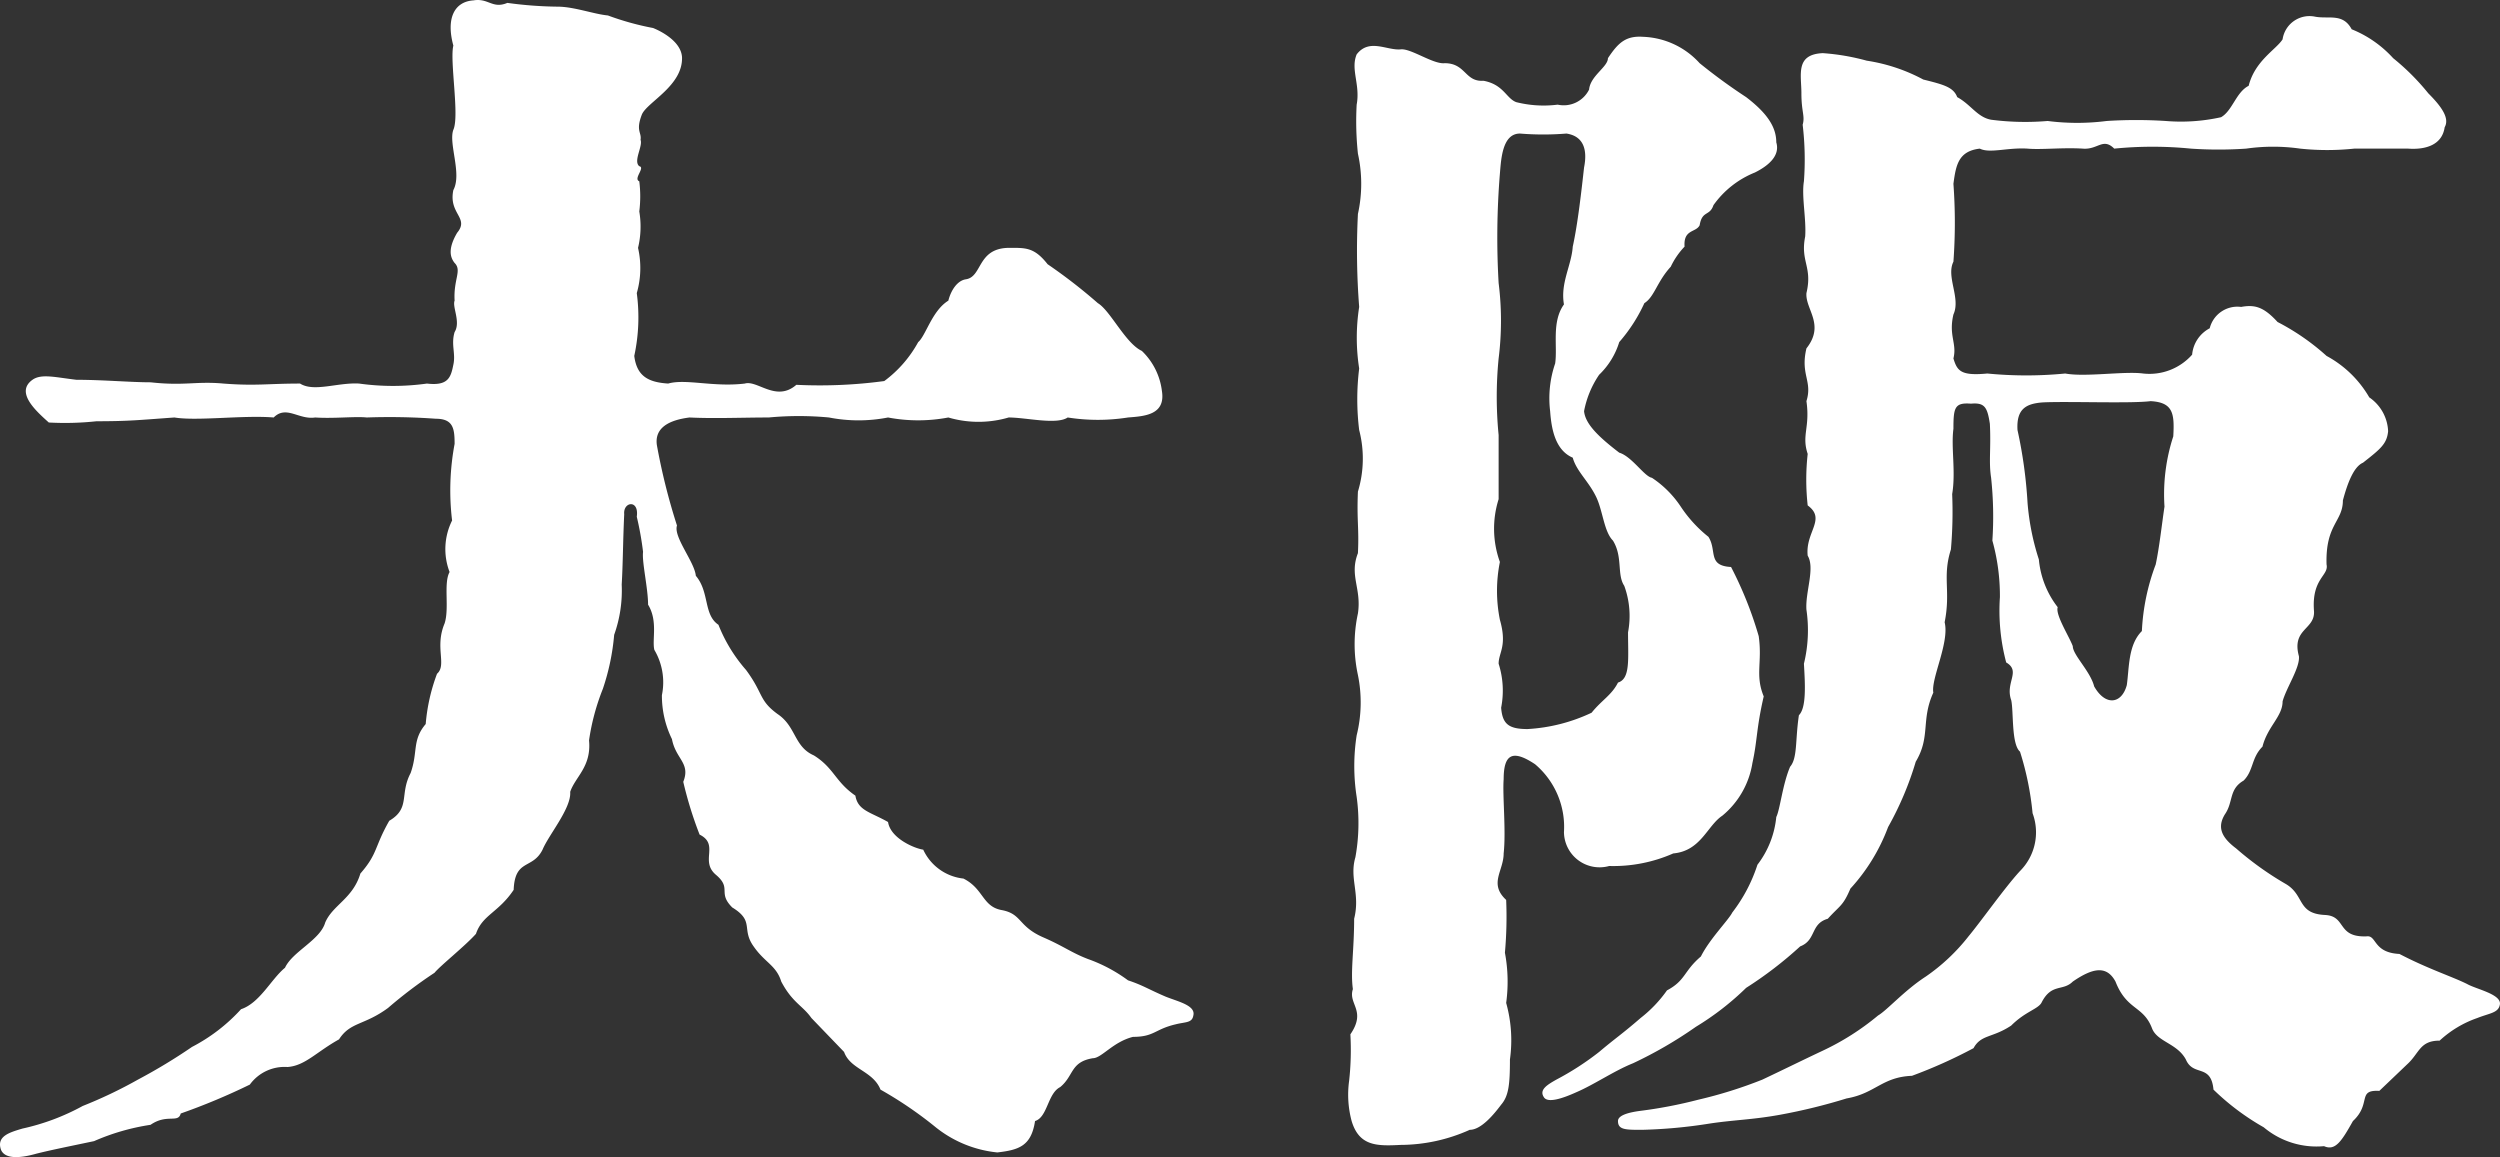
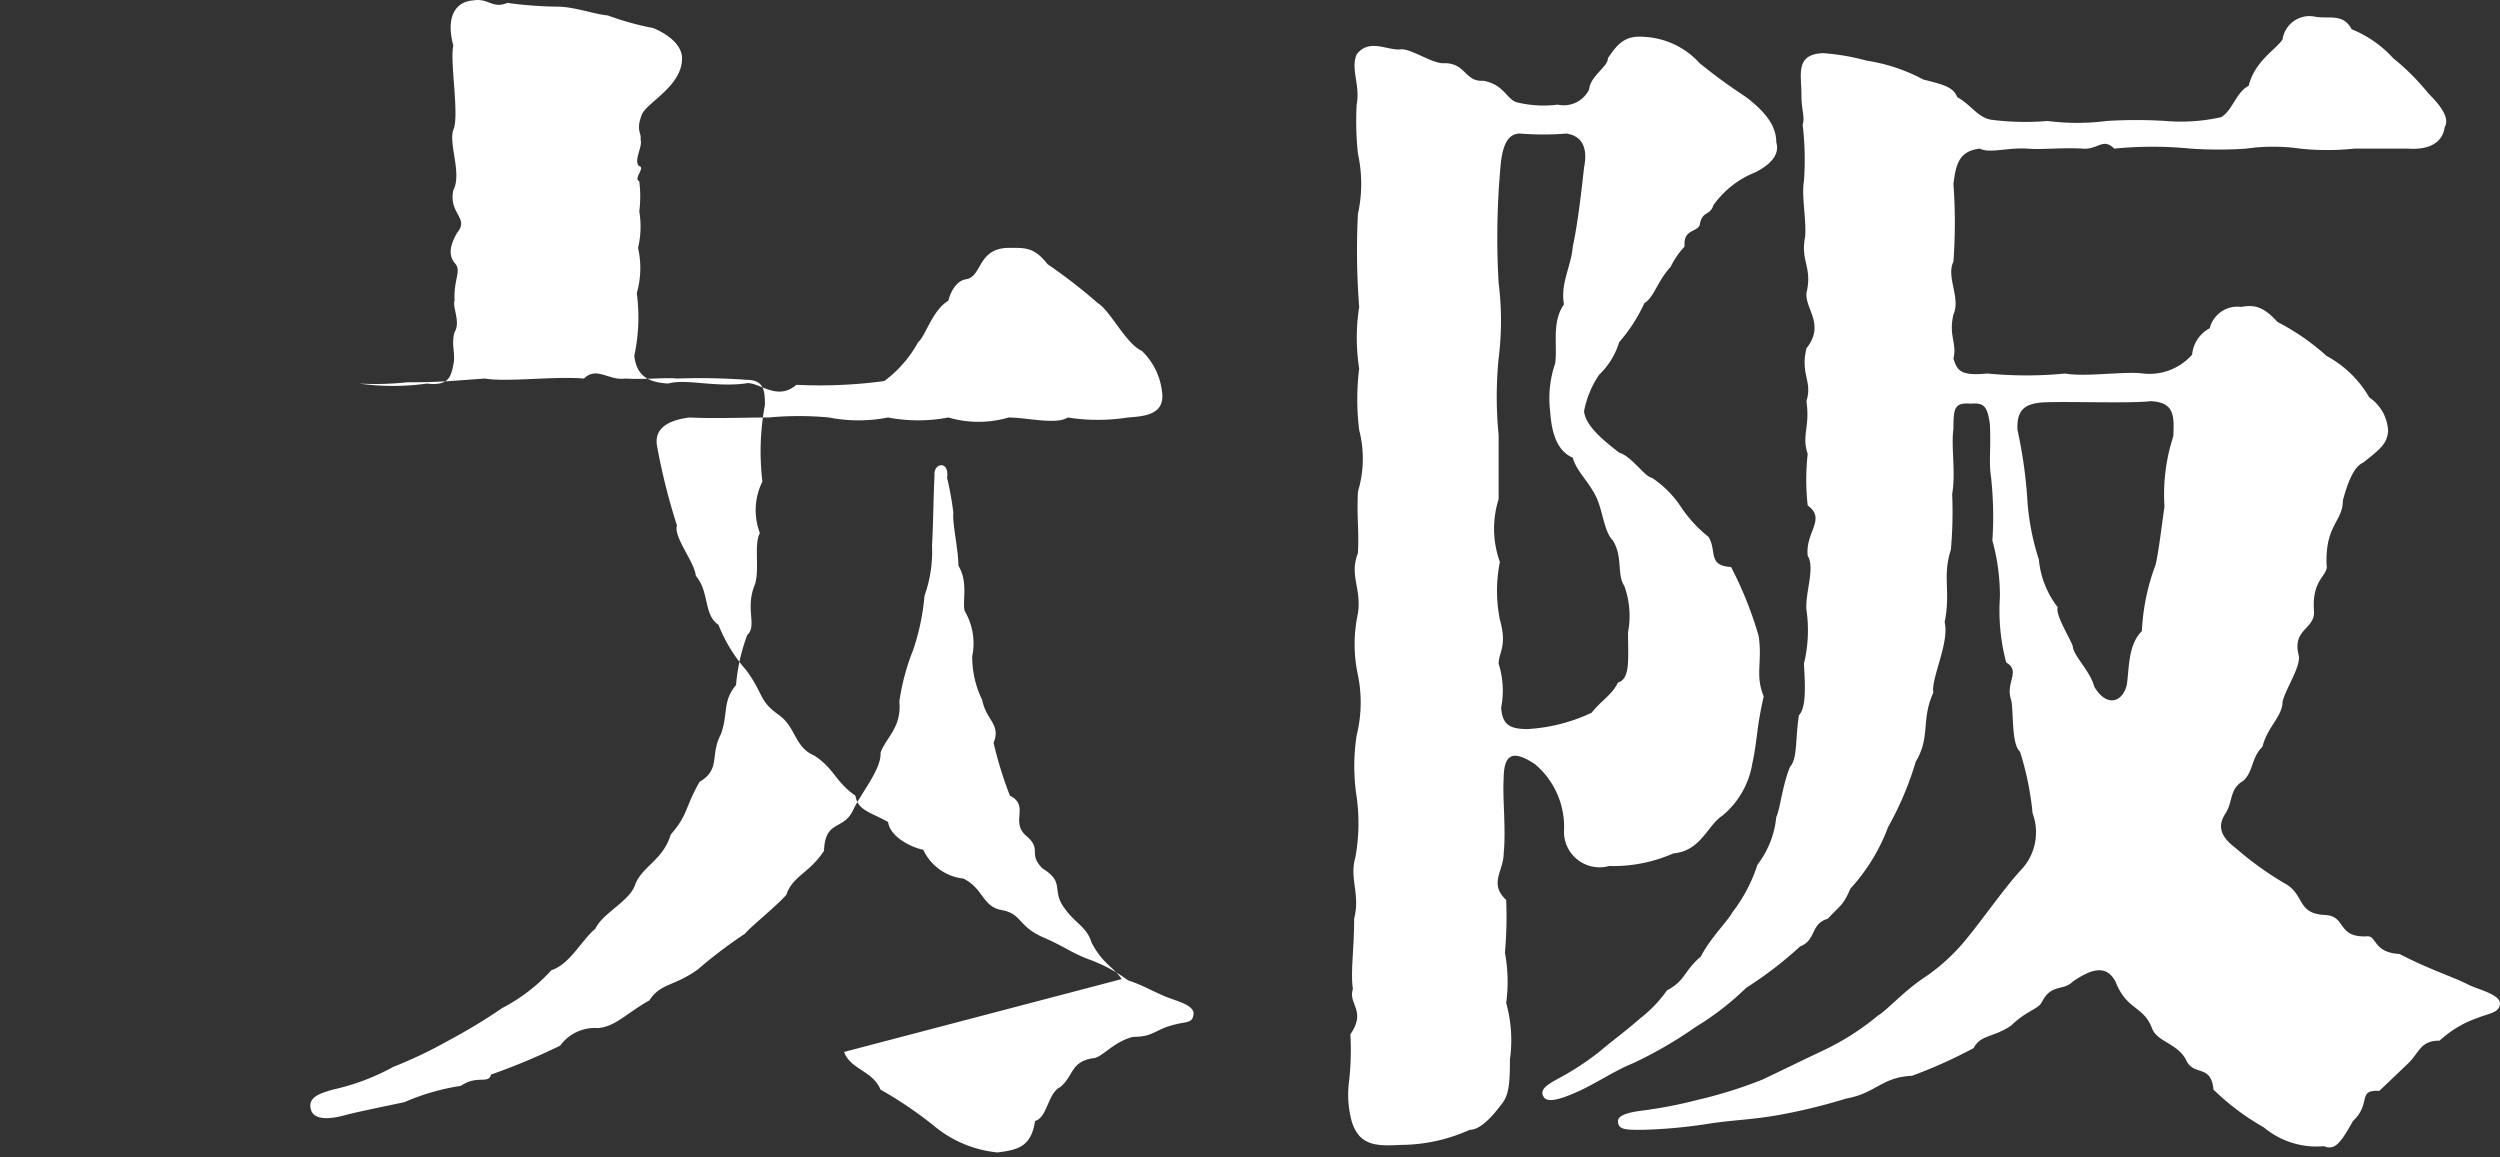
<svg xmlns="http://www.w3.org/2000/svg" width="39.798" height="18.42">
  <rect width="100%" height="100%" fill="#333333" stroke="none" />
-   <path data-name="パス 11" d="M13.437 16.746c.1.28.46.3.58.6a6.28 6.28 0 01.88.6 1.866 1.866 0 00.98.4c.34-.04.54-.1.6-.5.2-.06.2-.44.4-.54.22-.18.16-.4.52-.46.14 0 .32-.26.64-.34.34 0 .34-.12.68-.2.16-.04.26-.02.28-.14.04-.16-.24-.22-.44-.3-.28-.12-.36-.18-.6-.26a2.453 2.453 0 00-.64-.34c-.26-.1-.38-.2-.7-.34-.42-.18-.34-.38-.68-.44-.3-.06-.28-.34-.6-.5a.8.8 0 01-.64-.46c-.14-.02-.52-.18-.56-.44-.28-.16-.48-.18-.52-.42-.32-.22-.34-.44-.66-.64-.32-.14-.28-.46-.58-.66-.3-.22-.22-.32-.5-.7a2.459 2.459 0 01-.44-.72c-.24-.16-.14-.52-.36-.78-.02-.22-.36-.62-.3-.8a9.974 9.974 0 01-.32-1.28c-.04-.28.2-.4.52-.44.4.02.84 0 1.26 0a5.126 5.126 0 01.96 0 2.438 2.438 0 00.94 0 2.567 2.567 0 00.96 0 1.7 1.7 0 00.96 0c.28 0 .76.12.94 0a3.084 3.084 0 00.96 0c.26-.02.6-.04.54-.42a1.059 1.059 0 00-.32-.64c-.26-.12-.5-.64-.7-.76a8.475 8.475 0 00-.8-.62c-.22-.28-.36-.26-.64-.26-.48.02-.4.46-.66.5-.14.02-.24.18-.28.34-.26.16-.36.56-.48.66a1.912 1.912 0 01-.54.62 7.681 7.681 0 01-1.4.06c-.32.28-.62-.08-.82-.02-.5.06-.94-.08-1.22 0-.32-.02-.5-.12-.54-.44a2.908 2.908 0 00.04-1 1.44 1.44 0 00.02-.72 1.447 1.447 0 00.02-.58 1.925 1.925 0 000-.48c-.1-.04.1-.22 0-.24-.1-.08.06-.32.02-.42.02-.12-.08-.14.02-.4.08-.2.66-.46.64-.92-.02-.26-.36-.42-.46-.46a4.441 4.441 0 01-.72-.2c-.22-.02-.54-.14-.8-.14a6.251 6.251 0 01-.8-.06c-.24.1-.3-.08-.54-.04-.3.02-.44.28-.32.72-.06.24.1 1.12 0 1.34-.08.22.14.7 0 .96-.08.38.26.44.06.68-.14.24-.12.38-.04.48.12.12-.02.26 0 .6-.04.1.1.34 0 .5-.06.2.02.34-.02.52-.04.2-.08.34-.42.3a3.9 3.9 0 01-1.08 0c-.34-.02-.72.14-.94 0-.52 0-.7.04-1.22 0-.44-.04-.62.04-1.16-.02-.32 0-.76-.04-1.18-.04-.34-.04-.56-.1-.7 0-.28.2.06.5.26.68a4.7 4.7 0 00.76-.02c.52 0 .68-.02 1.24-.06.36.06 1.1-.04 1.58 0 .2-.2.4.04.66 0 .3.02.64-.02.82 0a10.275 10.275 0 011.1.02c.28 0 .3.16.3.4a4.013 4.013 0 00-.04 1.22 1.021 1.021 0 00-.04.82c-.1.18 0 .58-.08.82-.16.38.04.66-.12.8a2.952 2.952 0 00-.18.8c-.22.26-.12.44-.24.78-.18.34 0 .56-.34.76-.24.42-.18.52-.46.84-.12.4-.44.5-.56.78-.08.28-.52.46-.64.72-.22.18-.4.56-.7.66a2.794 2.794 0 01-.78.6 8.962 8.962 0 01-.86.52 7.22 7.22 0 01-.88.42 3.593 3.593 0 01-.96.36c-.2.06-.42.12-.34.34.06.14.28.14.56.06.24-.06.54-.12.92-.2a3.565 3.565 0 01.9-.26c.26-.18.44-.02.48-.18a10.227 10.227 0 001.1-.46.684.684 0 01.6-.28c.28-.02.46-.24.82-.44.18-.28.4-.22.78-.5a7.217 7.217 0 01.74-.56c.1-.12.48-.42.66-.62.1-.3.36-.34.6-.7.02-.5.3-.32.46-.64.1-.24.46-.66.44-.92.08-.24.34-.4.3-.82a3.592 3.592 0 01.22-.82 3.633 3.633 0 00.18-.86 2.1 2.1 0 00.12-.8c.02-.34.02-.7.04-1.12-.02-.2.24-.24.2.04a4.994 4.994 0 01.1.56c-.02.16.08.58.08.84.16.26.06.56.1.72a1.014 1.014 0 01.12.72 1.569 1.569 0 00.16.7c.06.32.3.38.18.68a6.153 6.153 0 00.26.84c.32.16 0 .42.26.64s.02.28.26.52c.36.22.14.34.34.62.18.26.36.3.44.56.18.34.34.38.48.58zm24.9-14.38c.28.02.54-.06.58-.34.08-.14-.04-.32-.26-.54a3.7 3.7 0 00-.56-.56 1.8 1.8 0 00-.66-.46c-.14-.26-.36-.16-.58-.2a.433.433 0 00-.52.36c-.1.16-.44.34-.54.74-.2.1-.26.4-.44.5a2.937 2.937 0 01-.88.06 7.354 7.354 0 00-.94 0 3.7 3.7 0 01-.94 0 4.236 4.236 0 01-.9-.02c-.22-.04-.32-.24-.54-.36-.06-.16-.22-.2-.54-.28a2.78 2.78 0 00-.9-.3 3.556 3.556 0 00-.7-.12c-.44.02-.34.34-.34.64s.06.36.02.5a4.694 4.694 0 01.02.9c-.04.24.04.6.02.88-.08.4.12.48.02.9-.02.26.3.5 0 .88-.1.42.1.52 0 .84.06.42-.08.54.02.84a3.716 3.716 0 000 .82c.3.22-.04.42 0 .8.12.2-.04.58-.02.86a2.251 2.251 0 01-.04.86c.02.34.04.7-.08.82-.06.4-.02.68-.14.82-.12.28-.16.68-.22.8a1.484 1.484 0 01-.3.76 2.509 2.509 0 01-.4.76c-.06.12-.36.42-.5.7-.28.24-.24.38-.54.54a2.056 2.056 0 01-.42.44c-.3.26-.4.32-.66.54a4.48 4.48 0 01-.68.44c-.14.08-.28.16-.2.28.06.1.3.02.52-.08.28-.12.6-.34.9-.46a6.7 6.7 0 001-.58 4.433 4.433 0 00.8-.62 6.177 6.177 0 00.86-.66c.26-.1.16-.36.44-.44.2-.22.24-.2.36-.48a3 3 0 00.6-.98 5.052 5.052 0 00.44-1.04c.24-.4.08-.66.28-1.1-.04-.22.26-.8.18-1.12.1-.5-.04-.72.1-1.16a6.869 6.869 0 00.02-.88c.06-.36-.02-.74.02-1.04 0-.34.02-.42.28-.4.22-.02.26.06.3.32.02.4-.02.6.02.86a5.8 5.8 0 01.02 1 3.275 3.275 0 01.12.9 3.213 3.213 0 00.1 1.04c.24.14-.02.32.08.6.04.18 0 .7.14.82a4.71 4.71 0 01.2.98.872.872 0 01-.2.92c-.24.26-.62.8-.82 1.04a3.085 3.085 0 01-.68.64c-.34.22-.62.54-.76.62a4.092 4.092 0 01-.88.56c-.34.16-.58.28-.96.46a7.037 7.037 0 01-1.02.32 7.256 7.256 0 01-.94.18c-.14.02-.34.06-.34.16 0 .14.12.14.38.14a8 8 0 001.08-.1c.4-.06.68-.06 1.12-.14a9.111 9.111 0 001.06-.26c.46-.08.56-.34 1.04-.36a7.79 7.79 0 00.98-.44c.12-.22.3-.16.6-.36.22-.22.42-.26.48-.36.16-.32.34-.18.5-.34.32-.22.54-.26.68 0 .18.46.44.38.58.74.08.22.4.24.54.5.12.28.4.06.44.48a3.907 3.907 0 00.8.6 1.307 1.307 0 00.96.3c.18.08.28-.08.46-.4.3-.28.06-.5.42-.48l.44-.42c.2-.18.2-.38.52-.38a1.7 1.7 0 01.6-.36c.2-.08.34-.08.36-.22.02-.16-.38-.24-.52-.32-.24-.12-.62-.24-1.08-.48-.42-.02-.36-.3-.52-.28-.48.02-.32-.32-.66-.34-.46-.02-.32-.32-.64-.5a5.021 5.021 0 01-.78-.56c-.24-.18-.3-.34-.18-.54.14-.2.06-.4.3-.54.16-.16.12-.36.3-.54.08-.32.32-.48.32-.72.06-.22.28-.54.26-.72-.12-.44.26-.42.24-.72-.04-.52.24-.56.2-.74-.02-.64.26-.68.26-1.02.08-.3.18-.54.32-.6.28-.22.38-.3.4-.5a.685.685 0 00-.3-.54 1.741 1.741 0 00-.68-.66 3.685 3.685 0 00-.78-.54c-.22-.24-.36-.28-.58-.24a.454.454 0 00-.5.34.526.526 0 00-.28.42.908.908 0 01-.78.3c-.3-.04-.92.06-1.24 0a6.362 6.362 0 01-1.24 0c-.42.04-.48-.04-.54-.24.06-.24-.08-.36 0-.7.12-.26-.12-.6 0-.84a8.549 8.549 0 000-1.24c.04-.3.08-.52.42-.56.16.08.44-.02.76 0 .22.02.56-.02.88 0 .24.02.32-.18.5 0a6.183 6.183 0 011.22 0 6.459 6.459 0 00.88 0 3.037 3.037 0 01.86 0 4.1 4.1 0 00.86 0zm-3.74 4.58a2.978 2.978 0 00-.14 1.12c-.04.26-.08.64-.14.92a3.453 3.453 0 00-.22 1.06c-.22.22-.2.58-.24.86-.08.3-.34.34-.52.02-.06-.24-.34-.5-.34-.64-.06-.16-.28-.5-.24-.62a1.453 1.453 0 01-.3-.76 3.929 3.929 0 01-.18-.9 7.363 7.363 0 00-.16-1.16c-.02-.34.14-.42.4-.44.4-.02 1.4.02 1.72-.02.36.02.38.2.36.56zm-8.98 6.84a2.364 2.364 0 001.02-.2c.44-.04.54-.44.78-.6a1.361 1.361 0 00.48-.84c.08-.36.06-.54.18-1.06-.14-.34-.02-.54-.08-.96a6 6 0 00-.44-1.1c-.38-.02-.22-.26-.36-.48a2.088 2.088 0 01-.44-.48 1.636 1.636 0 00-.46-.46c-.12-.02-.32-.34-.52-.4-.34-.26-.54-.46-.56-.66a1.537 1.537 0 01.24-.58 1.215 1.215 0 00.32-.52 2.554 2.554 0 00.4-.62c.16-.1.2-.34.42-.58a1.219 1.219 0 01.22-.32c-.02-.28.18-.22.24-.34.04-.24.16-.14.22-.32a1.488 1.488 0 01.66-.52c.24-.12.4-.28.34-.48 0-.24-.14-.46-.48-.72a8.991 8.991 0 01-.74-.54 1.276 1.276 0 00-.9-.42c-.28-.02-.4.1-.56.34 0 .14-.28.28-.3.5a.451.451 0 01-.5.24 1.784 1.784 0 01-.66-.04c-.16-.06-.2-.28-.52-.34-.3.02-.28-.28-.62-.28-.18.02-.54-.24-.7-.22-.22.02-.5-.18-.7.08-.1.24.06.48 0 .8a4.882 4.882 0 00.02.78 2.22 2.22 0 010 .96 11.6 11.6 0 00.02 1.48 3.172 3.172 0 000 .98 4 4 0 000 .98 1.809 1.809 0 01-.02.98c-.02.46.02.58 0 .98-.14.36.06.56 0 .96a2.313 2.313 0 000 .98 2.178 2.178 0 01-.02.96 3.194 3.194 0 000 .98 3.066 3.066 0 01-.02.96c-.1.34.08.58-.02.98 0 .5-.06.84-.02 1.12-.08.24.22.34-.04.72a4.451 4.451 0 01-.02.74 1.619 1.619 0 00.04.64c.12.4.4.4.78.38a2.7 2.7 0 001.1-.24c.18 0 .38-.24.5-.4.12-.14.14-.32.14-.72a2.211 2.211 0 00-.06-.9 2.5 2.5 0 00-.02-.8 6.369 6.369 0 00.02-.84c-.28-.26-.04-.46-.04-.74.04-.36-.02-.92 0-1.18 0-.4.14-.48.5-.24a1.306 1.306 0 01.46 1.08.567.567 0 00.72.54zm-1.76-6.86a6.212 6.212 0 010-1.22 4.819 4.819 0 000-1.2 12.514 12.514 0 01.02-1.74c.02-.24.04-.64.32-.64a4.571 4.571 0 00.74 0c.26.04.34.24.28.54-.04.36-.1.9-.18 1.26-.02.3-.2.58-.14.92-.2.28-.1.66-.14.94a1.707 1.707 0 00-.08.76c.02.28.08.62.36.74.06.22.26.38.38.64.1.22.12.54.26.68.16.26.06.54.18.72a1.394 1.394 0 01.06.74c0 .42.04.74-.16.8-.1.2-.26.28-.42.48a2.737 2.737 0 01-1.02.26c-.3 0-.4-.08-.42-.34a1.412 1.412 0 00-.04-.7c0-.18.14-.28.02-.7a2.333 2.333 0 010-.92 1.562 1.562 0 01-.02-1z" fill="#fff" />
+   <path data-name="パス 11" d="M13.437 16.746c.1.28.46.3.58.6a6.28 6.28 0 01.88.6 1.866 1.866 0 00.98.4c.34-.04.54-.1.6-.5.2-.06.2-.44.4-.54.22-.18.16-.4.52-.46.14 0 .32-.26.64-.34.34 0 .34-.12.68-.2.16-.04.26-.02.28-.14.04-.16-.24-.22-.44-.3-.28-.12-.36-.18-.6-.26a2.453 2.453 0 00-.64-.34c-.26-.1-.38-.2-.7-.34-.42-.18-.34-.38-.68-.44-.3-.06-.28-.34-.6-.5a.8.8 0 01-.64-.46c-.14-.02-.52-.18-.56-.44-.28-.16-.48-.18-.52-.42-.32-.22-.34-.44-.66-.64-.32-.14-.28-.46-.58-.66-.3-.22-.22-.32-.5-.7a2.459 2.459 0 01-.44-.72c-.24-.16-.14-.52-.36-.78-.02-.22-.36-.62-.3-.8a9.974 9.974 0 01-.32-1.28c-.04-.28.2-.4.52-.44.4.02.84 0 1.26 0a5.126 5.126 0 01.96 0 2.438 2.438 0 00.94 0 2.567 2.567 0 00.96 0 1.7 1.7 0 00.96 0c.28 0 .76.12.94 0a3.084 3.084 0 00.96 0c.26-.02.6-.04.54-.42a1.059 1.059 0 00-.32-.64c-.26-.12-.5-.64-.7-.76a8.475 8.475 0 00-.8-.62c-.22-.28-.36-.26-.64-.26-.48.02-.4.46-.66.5-.14.02-.24.18-.28.34-.26.16-.36.56-.48.66a1.912 1.912 0 01-.54.62 7.681 7.681 0 01-1.4.06c-.32.28-.62-.08-.82-.02-.5.06-.94-.08-1.22 0-.32-.02-.5-.12-.54-.44a2.908 2.908 0 00.04-1 1.44 1.44 0 00.02-.72 1.447 1.447 0 00.02-.58 1.925 1.925 0 000-.48c-.1-.04.1-.22 0-.24-.1-.08.06-.32.02-.42.02-.12-.08-.14.02-.4.08-.2.66-.46.64-.92-.02-.26-.36-.42-.46-.46a4.441 4.441 0 01-.72-.2c-.22-.02-.54-.14-.8-.14a6.251 6.251 0 01-.8-.06c-.24.1-.3-.08-.54-.04-.3.02-.44.28-.32.72-.06.24.1 1.12 0 1.34-.08.22.14.7 0 .96-.08.38.26.44.06.68-.14.24-.12.38-.04.48.12.12-.02.26 0 .6-.04.1.1.34 0 .5-.06.2.02.34-.02.52-.04.2-.08.34-.42.3a3.9 3.9 0 01-1.08 0a4.7 4.7 0 00.76-.02c.52 0 .68-.02 1.24-.06.36.06 1.1-.04 1.58 0 .2-.2.4.04.66 0 .3.02.64-.02.82 0a10.275 10.275 0 011.1.02c.28 0 .3.16.3.4a4.013 4.013 0 00-.04 1.22 1.021 1.021 0 00-.04.82c-.1.18 0 .58-.08.82-.16.38.04.66-.12.8a2.952 2.952 0 00-.18.8c-.22.26-.12.44-.24.78-.18.34 0 .56-.34.76-.24.42-.18.52-.46.84-.12.4-.44.5-.56.78-.08.28-.52.46-.64.72-.22.18-.4.56-.7.66a2.794 2.794 0 01-.78.6 8.962 8.962 0 01-.86.52 7.22 7.22 0 01-.88.42 3.593 3.593 0 01-.96.36c-.2.06-.42.12-.34.34.06.14.28.14.56.06.24-.06.54-.12.92-.2a3.565 3.565 0 01.9-.26c.26-.18.44-.02.48-.18a10.227 10.227 0 001.1-.46.684.684 0 01.6-.28c.28-.02.46-.24.82-.44.18-.28.4-.22.78-.5a7.217 7.217 0 01.74-.56c.1-.12.48-.42.66-.62.1-.3.36-.34.6-.7.02-.5.3-.32.46-.64.1-.24.46-.66.44-.92.08-.24.34-.4.3-.82a3.592 3.592 0 01.22-.82 3.633 3.633 0 00.18-.86 2.1 2.1 0 00.12-.8c.02-.34.02-.7.04-1.12-.02-.2.24-.24.2.04a4.994 4.994 0 01.1.56c-.02.16.08.58.08.84.16.26.06.56.1.72a1.014 1.014 0 01.12.72 1.569 1.569 0 00.16.7c.06.32.3.38.18.68a6.153 6.153 0 00.26.84c.32.16 0 .42.26.64s.02.28.26.52c.36.22.14.34.34.62.18.26.36.3.44.56.18.34.34.38.48.58zm24.9-14.38c.28.02.54-.06.58-.34.08-.14-.04-.32-.26-.54a3.7 3.7 0 00-.56-.56 1.8 1.8 0 00-.66-.46c-.14-.26-.36-.16-.58-.2a.433.433 0 00-.52.36c-.1.16-.44.34-.54.74-.2.1-.26.4-.44.5a2.937 2.937 0 01-.88.06 7.354 7.354 0 00-.94 0 3.7 3.7 0 01-.94 0 4.236 4.236 0 01-.9-.02c-.22-.04-.32-.24-.54-.36-.06-.16-.22-.2-.54-.28a2.78 2.78 0 00-.9-.3 3.556 3.556 0 00-.7-.12c-.44.02-.34.34-.34.64s.06.36.02.5a4.694 4.694 0 01.02.9c-.04.24.04.6.02.88-.08.4.12.48.02.9-.02.26.3.5 0 .88-.1.42.1.52 0 .84.06.42-.08.54.02.84a3.716 3.716 0 000 .82c.3.22-.04.42 0 .8.12.2-.04.58-.02.86a2.251 2.251 0 01-.04.86c.02.34.04.7-.08.82-.06.4-.02.68-.14.82-.12.28-.16.68-.22.8a1.484 1.484 0 01-.3.76 2.509 2.509 0 01-.4.76c-.06.12-.36.42-.5.7-.28.24-.24.38-.54.54a2.056 2.056 0 01-.42.44c-.3.26-.4.32-.66.54a4.48 4.48 0 01-.68.44c-.14.08-.28.16-.2.28.06.1.3.02.52-.08.28-.12.6-.34.9-.46a6.7 6.7 0 001-.58 4.433 4.433 0 00.8-.62 6.177 6.177 0 00.86-.66c.26-.1.16-.36.44-.44.2-.22.24-.2.36-.48a3 3 0 00.6-.98 5.052 5.052 0 00.44-1.04c.24-.4.08-.66.28-1.1-.04-.22.26-.8.18-1.12.1-.5-.04-.72.1-1.16a6.869 6.869 0 00.02-.88c.06-.36-.02-.74.02-1.04 0-.34.02-.42.28-.4.22-.02.26.06.3.32.02.4-.02.6.02.86a5.8 5.8 0 01.02 1 3.275 3.275 0 01.12.9 3.213 3.213 0 00.1 1.04c.24.14-.02.32.08.6.04.18 0 .7.14.82a4.71 4.71 0 01.2.98.872.872 0 01-.2.92c-.24.26-.62.8-.82 1.04a3.085 3.085 0 01-.68.64c-.34.22-.62.54-.76.62a4.092 4.092 0 01-.88.56c-.34.16-.58.28-.96.46a7.037 7.037 0 01-1.02.32 7.256 7.256 0 01-.94.18c-.14.02-.34.06-.34.16 0 .14.12.14.38.14a8 8 0 001.08-.1c.4-.06.68-.06 1.12-.14a9.111 9.111 0 001.06-.26c.46-.08.56-.34 1.04-.36a7.79 7.79 0 00.98-.44c.12-.22.3-.16.6-.36.22-.22.42-.26.48-.36.16-.32.34-.18.5-.34.32-.22.54-.26.68 0 .18.46.44.38.58.74.08.22.4.24.54.5.12.28.4.06.44.48a3.907 3.907 0 00.8.6 1.307 1.307 0 00.96.3c.18.08.28-.08.46-.4.3-.28.06-.5.42-.48l.44-.42c.2-.18.2-.38.52-.38a1.7 1.7 0 01.6-.36c.2-.08.34-.08.36-.22.02-.16-.38-.24-.52-.32-.24-.12-.62-.24-1.08-.48-.42-.02-.36-.3-.52-.28-.48.02-.32-.32-.66-.34-.46-.02-.32-.32-.64-.5a5.021 5.021 0 01-.78-.56c-.24-.18-.3-.34-.18-.54.14-.2.06-.4.3-.54.16-.16.12-.36.3-.54.08-.32.32-.48.32-.72.06-.22.28-.54.26-.72-.12-.44.26-.42.24-.72-.04-.52.24-.56.2-.74-.02-.64.26-.68.26-1.02.08-.3.18-.54.32-.6.28-.22.38-.3.4-.5a.685.685 0 00-.3-.54 1.741 1.741 0 00-.68-.66 3.685 3.685 0 00-.78-.54c-.22-.24-.36-.28-.58-.24a.454.454 0 00-.5.34.526.526 0 00-.28.42.908.908 0 01-.78.3c-.3-.04-.92.06-1.24 0a6.362 6.362 0 01-1.24 0c-.42.04-.48-.04-.54-.24.06-.24-.08-.36 0-.7.12-.26-.12-.6 0-.84a8.549 8.549 0 000-1.24c.04-.3.08-.52.42-.56.16.08.44-.02.76 0 .22.02.56-.02.88 0 .24.02.32-.18.5 0a6.183 6.183 0 011.22 0 6.459 6.459 0 00.88 0 3.037 3.037 0 01.86 0 4.1 4.1 0 00.86 0zm-3.74 4.58a2.978 2.978 0 00-.14 1.12c-.04.26-.08.64-.14.92a3.453 3.453 0 00-.22 1.06c-.22.22-.2.58-.24.86-.08.3-.34.34-.52.02-.06-.24-.34-.5-.34-.64-.06-.16-.28-.5-.24-.62a1.453 1.453 0 01-.3-.76 3.929 3.929 0 01-.18-.9 7.363 7.363 0 00-.16-1.16c-.02-.34.14-.42.4-.44.4-.02 1.4.02 1.72-.02.36.02.38.2.36.56zm-8.98 6.84a2.364 2.364 0 001.02-.2c.44-.04.54-.44.78-.6a1.361 1.361 0 00.48-.84c.08-.36.06-.54.18-1.06-.14-.34-.02-.54-.08-.96a6 6 0 00-.44-1.1c-.38-.02-.22-.26-.36-.48a2.088 2.088 0 01-.44-.48 1.636 1.636 0 00-.46-.46c-.12-.02-.32-.34-.52-.4-.34-.26-.54-.46-.56-.66a1.537 1.537 0 01.24-.58 1.215 1.215 0 00.32-.52 2.554 2.554 0 00.4-.62c.16-.1.2-.34.42-.58a1.219 1.219 0 01.22-.32c-.02-.28.18-.22.24-.34.04-.24.16-.14.22-.32a1.488 1.488 0 01.66-.52c.24-.12.4-.28.34-.48 0-.24-.14-.46-.48-.72a8.991 8.991 0 01-.74-.54 1.276 1.276 0 00-.9-.42c-.28-.02-.4.1-.56.34 0 .14-.28.28-.3.5a.451.451 0 01-.5.24 1.784 1.784 0 01-.66-.04c-.16-.06-.2-.28-.52-.34-.3.02-.28-.28-.62-.28-.18.02-.54-.24-.7-.22-.22.02-.5-.18-.7.08-.1.24.06.48 0 .8a4.882 4.882 0 00.02.78 2.22 2.22 0 010 .96 11.6 11.6 0 00.02 1.48 3.172 3.172 0 000 .98 4 4 0 000 .98 1.809 1.809 0 01-.02.98c-.02.46.02.58 0 .98-.14.36.06.56 0 .96a2.313 2.313 0 000 .98 2.178 2.178 0 01-.02.96 3.194 3.194 0 000 .98 3.066 3.066 0 01-.02.96c-.1.34.08.58-.02.98 0 .5-.06.84-.02 1.12-.08.24.22.34-.04.72a4.451 4.451 0 01-.02.74 1.619 1.619 0 00.04.64c.12.4.4.4.78.38a2.7 2.7 0 001.1-.24c.18 0 .38-.24.5-.4.12-.14.14-.32.14-.72a2.211 2.211 0 00-.06-.9 2.5 2.5 0 00-.02-.8 6.369 6.369 0 00.02-.84c-.28-.26-.04-.46-.04-.74.04-.36-.02-.92 0-1.18 0-.4.14-.48.5-.24a1.306 1.306 0 01.46 1.08.567.567 0 00.72.54zm-1.76-6.86a6.212 6.212 0 010-1.22 4.819 4.819 0 000-1.2 12.514 12.514 0 01.02-1.74c.02-.24.04-.64.32-.64a4.571 4.571 0 00.74 0c.26.04.34.24.28.54-.04.36-.1.9-.18 1.26-.02.3-.2.58-.14.92-.2.28-.1.66-.14.94a1.707 1.707 0 00-.08.76c.02.28.08.62.36.74.06.22.26.38.38.64.1.22.12.54.26.68.16.26.06.54.18.72a1.394 1.394 0 01.06.74c0 .42.04.74-.16.8-.1.2-.26.28-.42.48a2.737 2.737 0 01-1.02.26c-.3 0-.4-.08-.42-.34a1.412 1.412 0 00-.04-.7c0-.18.14-.28.02-.7a2.333 2.333 0 010-.92 1.562 1.562 0 01-.02-1z" fill="#fff" />
</svg>